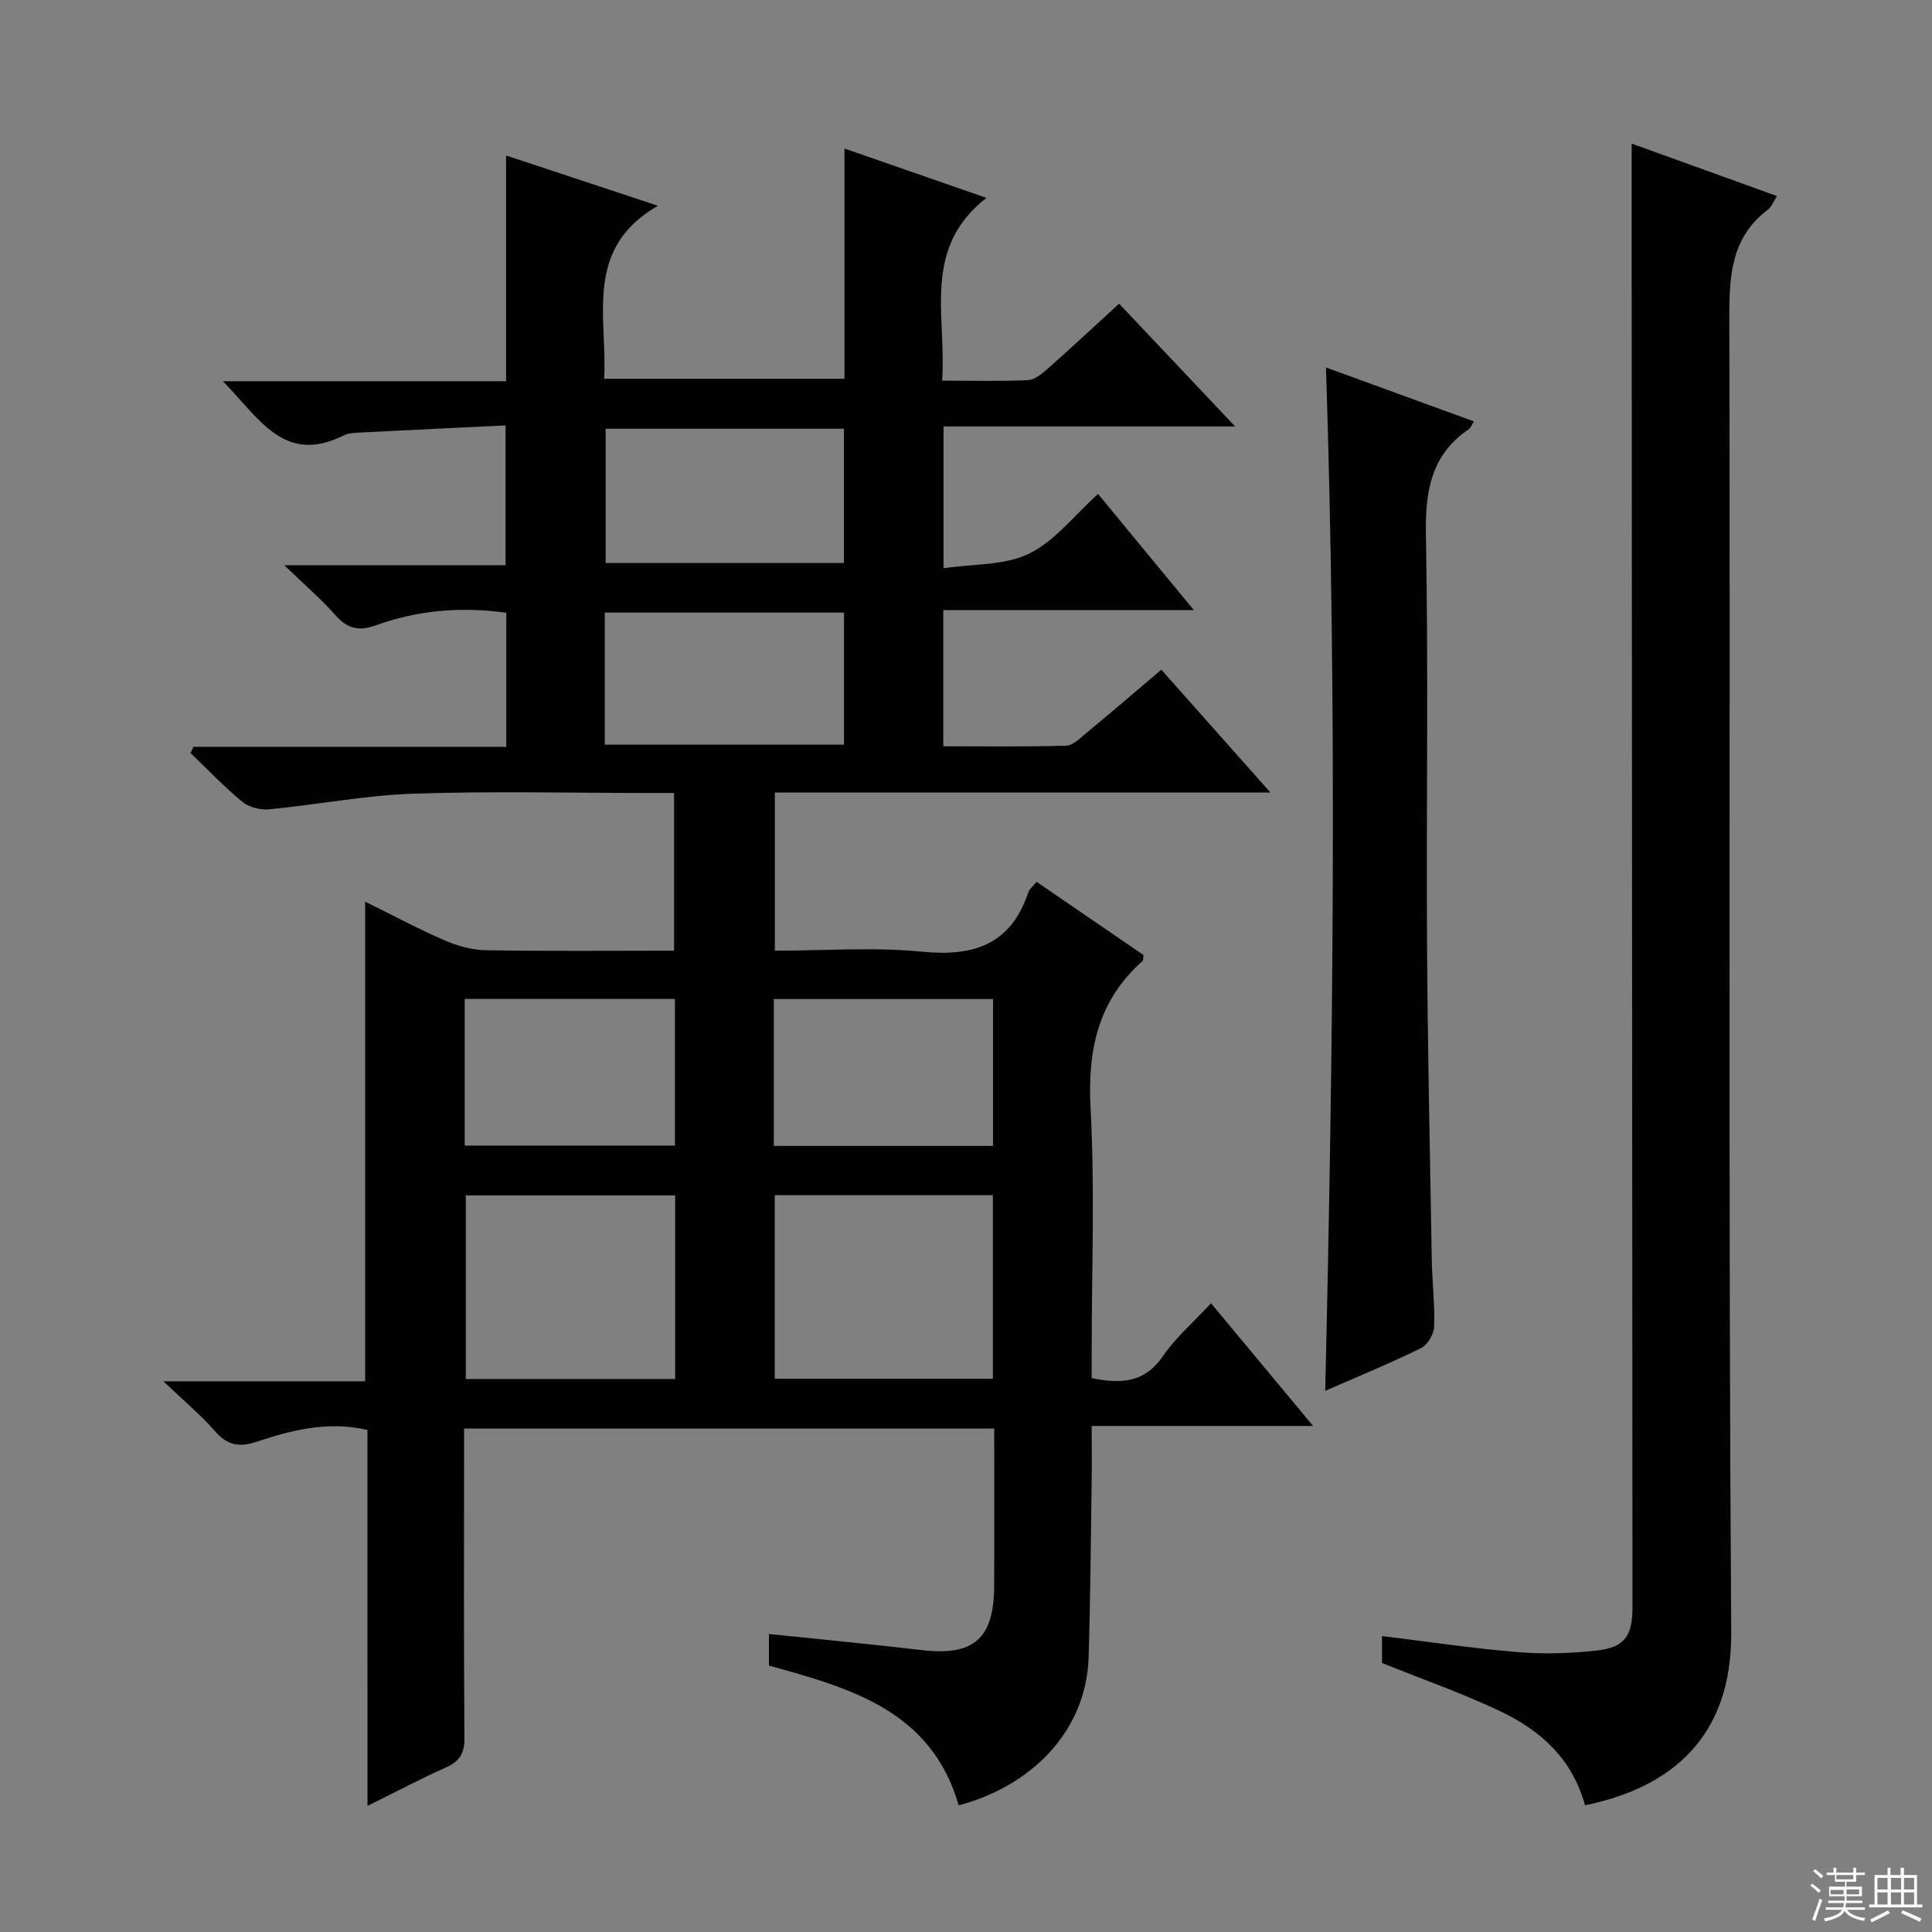
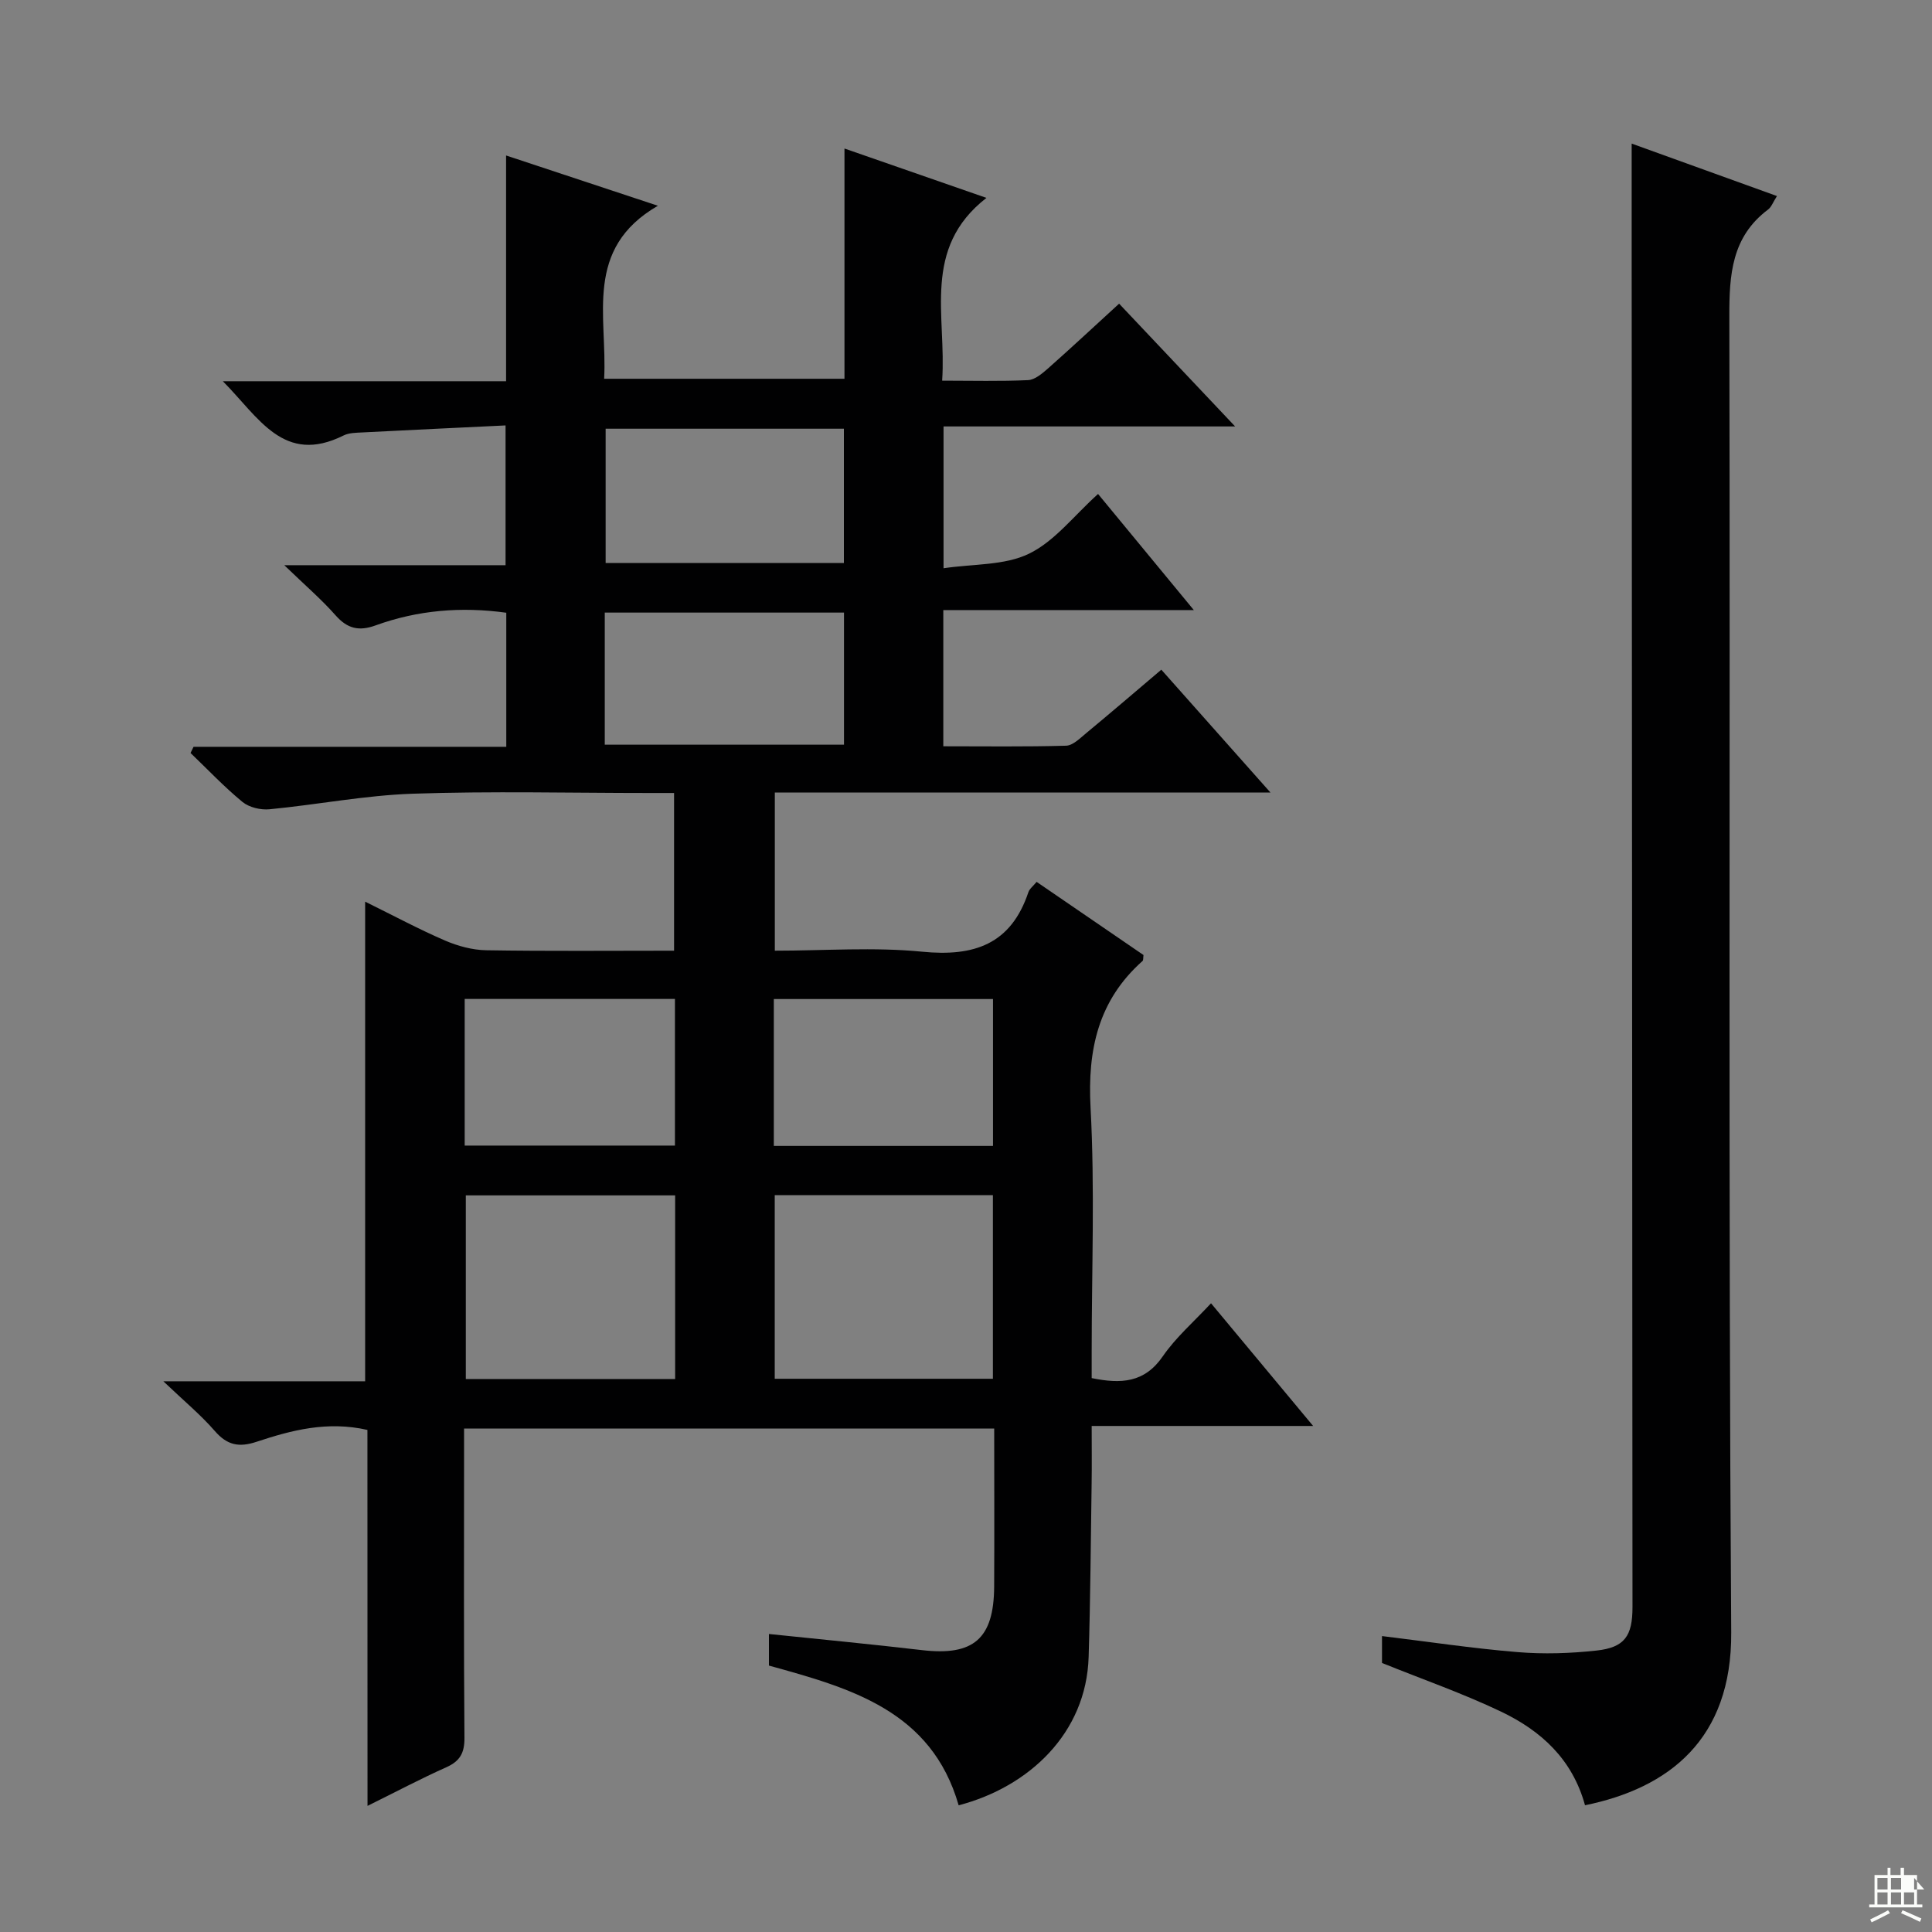
<svg xmlns="http://www.w3.org/2000/svg" enable-background="new 0 0 400 400" viewBox="0 0 400 400">
  <rect x="0" y="0" width="400" height="400" fill="#808080" stroke="none" />
  <g fill="#010102">
    <path d="m76.07 296.05c-8.29-1.89-15.7.05-22.93 2.45-3.67 1.22-6.11.72-8.67-2.23-2.89-3.33-6.34-6.18-10.65-10.29h41.78c0-33.06 0-65.63 0-99.3 6.03 2.97 11.18 5.74 16.54 8.05 2.65 1.14 5.66 1.96 8.53 2.01 12.82.21 25.64.09 38.89.09 0-10.79 0-21.34 0-32.65-1.61 0-3.37 0-5.13 0-16.33 0-32.68-.41-48.99.15-9.9.34-19.74 2.27-29.63 3.22-1.83.18-4.22-.38-5.6-1.51-3.8-3.12-7.2-6.73-10.76-10.14.21-.43.41-.85.62-1.28h64.75c0-9.63 0-18.59 0-27.76-9.32-1.29-18.33-.54-27.05 2.62-3.43 1.25-5.83.7-8.28-2.07-2.95-3.34-6.36-6.26-10.63-10.39h45.81c0-9.69 0-18.78 0-28.94-9.88.48-19.76.94-29.65 1.45-1.32.07-2.78.07-3.91.64-12.39 6.16-17.51-3.73-24.97-11.24h58.64c0-15.57 0-30.65 0-46.74 10.48 3.47 20.24 6.7 31.43 10.41-15.43 8.92-10.43 22.88-11.13 35.82h49.76c0-15.7 0-31.31 0-47.67 9.74 3.39 18.88 6.57 29.39 10.22-13.46 10.5-8.23 24.42-9.17 37.84 6.25 0 12.04.16 17.8-.11 1.41-.07 2.92-1.37 4.11-2.41 4.86-4.3 9.6-8.73 14.73-13.42 7.74 8.19 15.44 16.35 24.02 25.42-20.75 0-40.42 0-60.37 0v29.36c6.17-.92 12.62-.55 17.69-3.01 5.31-2.57 9.3-7.87 14.3-12.37 6.43 7.8 12.71 15.41 19.83 24.04-17.99 0-34.82 0-51.87 0v28.2c8.53 0 16.98.12 25.42-.12 1.4-.04 2.87-1.53 4.13-2.57 5.12-4.24 10.17-8.57 15.59-13.17 7.38 8.31 14.6 16.44 22.6 25.44-34.87 0-68.58 0-102.62 0v32.74c10.31 0 20.5-.78 30.52.21 10.73 1.06 18.35-1.52 21.97-12.3.24-.73 1-1.28 1.71-2.16 7.49 5.13 14.88 10.18 22.13 15.15-.09.65-.02 1.07-.19 1.22-9.18 8.17-11.42 18.36-10.77 30.39.9 16.78.23 33.65.23 50.48v5.5c6.07 1.24 10.94 1 14.73-4.52 2.71-3.93 6.44-7.16 9.98-10.97 6.84 8.21 13.6 16.34 21.14 25.4-15.82 0-30.51 0-45.85 0 0 4.37.05 8.13-.01 11.9-.18 11.98-.25 23.96-.62 35.93-.48 15.81-12.37 26.9-26.91 30.71-5.63-19.59-22.34-24.25-39.28-28.93 0-2.09 0-4.19 0-6.54 10.66 1.11 21.19 2.11 31.68 3.34 10.66 1.25 14.89-2.33 14.95-13.15.06-10.79.01-21.59.01-32.72-36.72 0-72.95 0-109.76 0v5.55c0 19.5-.08 39 .08 58.49.02 3.12-.92 4.81-3.75 6.08-5.29 2.36-10.41 5.08-16.32 8-.02-26.41-.02-52.1-.02-77.84zm129.5-48.6c-15.38 0-30.15 0-45.17 0v38.01h45.17c0-12.79 0-25.21 0-38.01zm-65.79.04c-14.75 0-29 0-43.34 0v38.02h43.34c0-12.75 0-25.19 0-38.02zm20.43-10.24h45.38c0-10.27 0-20.19 0-30.41-15.21 0-30.22 0-45.38 0zm-34.82-148.49v27.8h49.33c0-9.34 0-18.43 0-27.8-16.49 0-32.89 0-49.33 0zm-.18 65.42h49.53c0-9.35 0-18.29 0-27.35-16.64 0-33.02 0-49.53 0zm-29 83h43.53c0-10.35 0-20.29 0-30.36-14.64 0-29.02 0-43.53 0z" />
    <path d="m328.16 373.76c-2.63-9.6-9.17-15.45-17.33-19.36-7.9-3.78-16.23-6.68-24.7-10.1 0-1.48 0-3.43 0-5.57 9.45 1.15 18.72 2.55 28.05 3.32 5.41.45 10.95.27 16.36-.32 5.83-.64 7.46-3.01 7.45-9.04-.05-91.97-.11-183.94-.17-275.91-.01-8.79 0-17.58 0-27.05 9.67 3.49 19.65 7.1 30.08 10.86-.8 1.24-1.14 2.27-1.85 2.8-7.54 5.66-8.03 13.48-8.01 22.16.21 90.81-.23 181.61.39 272.42.15 22.18-12.95 32.25-30.27 35.79z" />
-     <path d="m305.17 87.25c-.53.82-.7 1.36-1.07 1.61-7.94 5.39-9.05 13.02-8.88 22.09.53 27.97.07 55.96.23 83.95.13 21.97.6 43.93.98 65.89.08 4.65.66 9.29.49 13.92-.05 1.54-1.36 3.74-2.71 4.4-6.4 3.14-13 5.85-19.84 8.85 1.66-70.73 2.47-141.14.16-211.88 10.13 3.69 20.29 7.4 30.64 11.17z" />
  </g>
-   <path d="m374.8 390.4.4-.4c.7.5 1.3 1 1.8 1.4l-.5.5c-.5-.6-1.1-1.1-1.7-1.5zm1 7.3-.6-.3c.5-1.4 1.1-2.8 1.5-4.3.2.1.4.2.6.3-.5 1.3-1 2.8-1.5 4.3zm-.4-10.3.4-.4c.4.3 1 .8 1.7 1.4l-.5.5c-.4-.5-1-1-1.6-1.5zm2.5.3h1.7v-1h.6v1h3.5v-1h.6v1h1.8v.5h-1.8v1.4h-2v1h3.2v2h-3.2v.9h3.3v.5h-3.4c0 .3-.1.6-.1.9h4v.5h-3.7c.7.9 1.9 1.5 3.8 1.7-.1.2-.2.4-.3.6-2.1-.4-3.5-1.1-4-2.1-.4 1-1.8 1.7-4 2.2-.1-.2-.2-.4-.3-.6 2.1-.4 3.4-1 3.8-1.8h-3.4v-.5h3.6c.1-.3.1-.6.2-.9h-3.3v-.5h3.4c0-.3 0-.6 0-.9h-3.2v-2h3.3v-1h-2.1v-1.4h-1.7v-.5zm1.1 3.5v1h2.7c0-.3 0-.4 0-.4 0-.1 0-.2 0-.2 0-.1 0-.2 0-.3h-2.7zm1.2-3v.9h3.5v-.9zm4.7 3h-2.6v.6.4h2.6z" fill="#fbfcfa" />
-   <path d="m393.6 386.7h.6v1.5h2.7v6.1h1.1v.6h-11v-.6h1.1v-6.1h2.7v-1.5h.6v1.5h2.1v-1.5zm-2.7 8.8.4.6c-1.2.6-2.5 1.3-3.8 1.9-.1-.2-.2-.4-.3-.6 1.2-.6 2.5-1.2 3.7-1.9zm-2.2-6.7v2.4h2.1v-2.4zm0 3v2.5h2.1v-2.5zm2.8-3v2.4h2.1v-2.4zm0 3v2.5h2.1v-2.5zm6 6.1c-1.4-.7-2.7-1.3-3.9-1.8l.3-.6c1.5.6 2.7 1.2 3.9 1.7zm-1.2-9.1h-2.1v2.4h2.1zm-2.1 3v2.5h2.1v-2.5z" fill="#fbfcfa" />
+   <path d="m393.6 386.7h.6v1.5h2.7v6.1h1.1v.6h-11v-.6h1.1v-6.1h2.7v-1.5h.6v1.5h2.1v-1.5zm-2.7 8.8.4.6c-1.2.6-2.5 1.3-3.8 1.9-.1-.2-.2-.4-.3-.6 1.2-.6 2.5-1.2 3.7-1.9zm-2.2-6.7v2.4h2.1v-2.4zm0 3v2.5h2.1v-2.5zm2.8-3v2.4h2.1v-2.4zm0 3v2.5h2.1v-2.5zm6 6.1c-1.4-.7-2.7-1.3-3.9-1.8l.3-.6c1.5.6 2.7 1.2 3.9 1.7zm-1.2-9.1v2.4h2.1zm-2.1 3v2.5h2.1v-2.5z" fill="#fbfcfa" />
</svg>